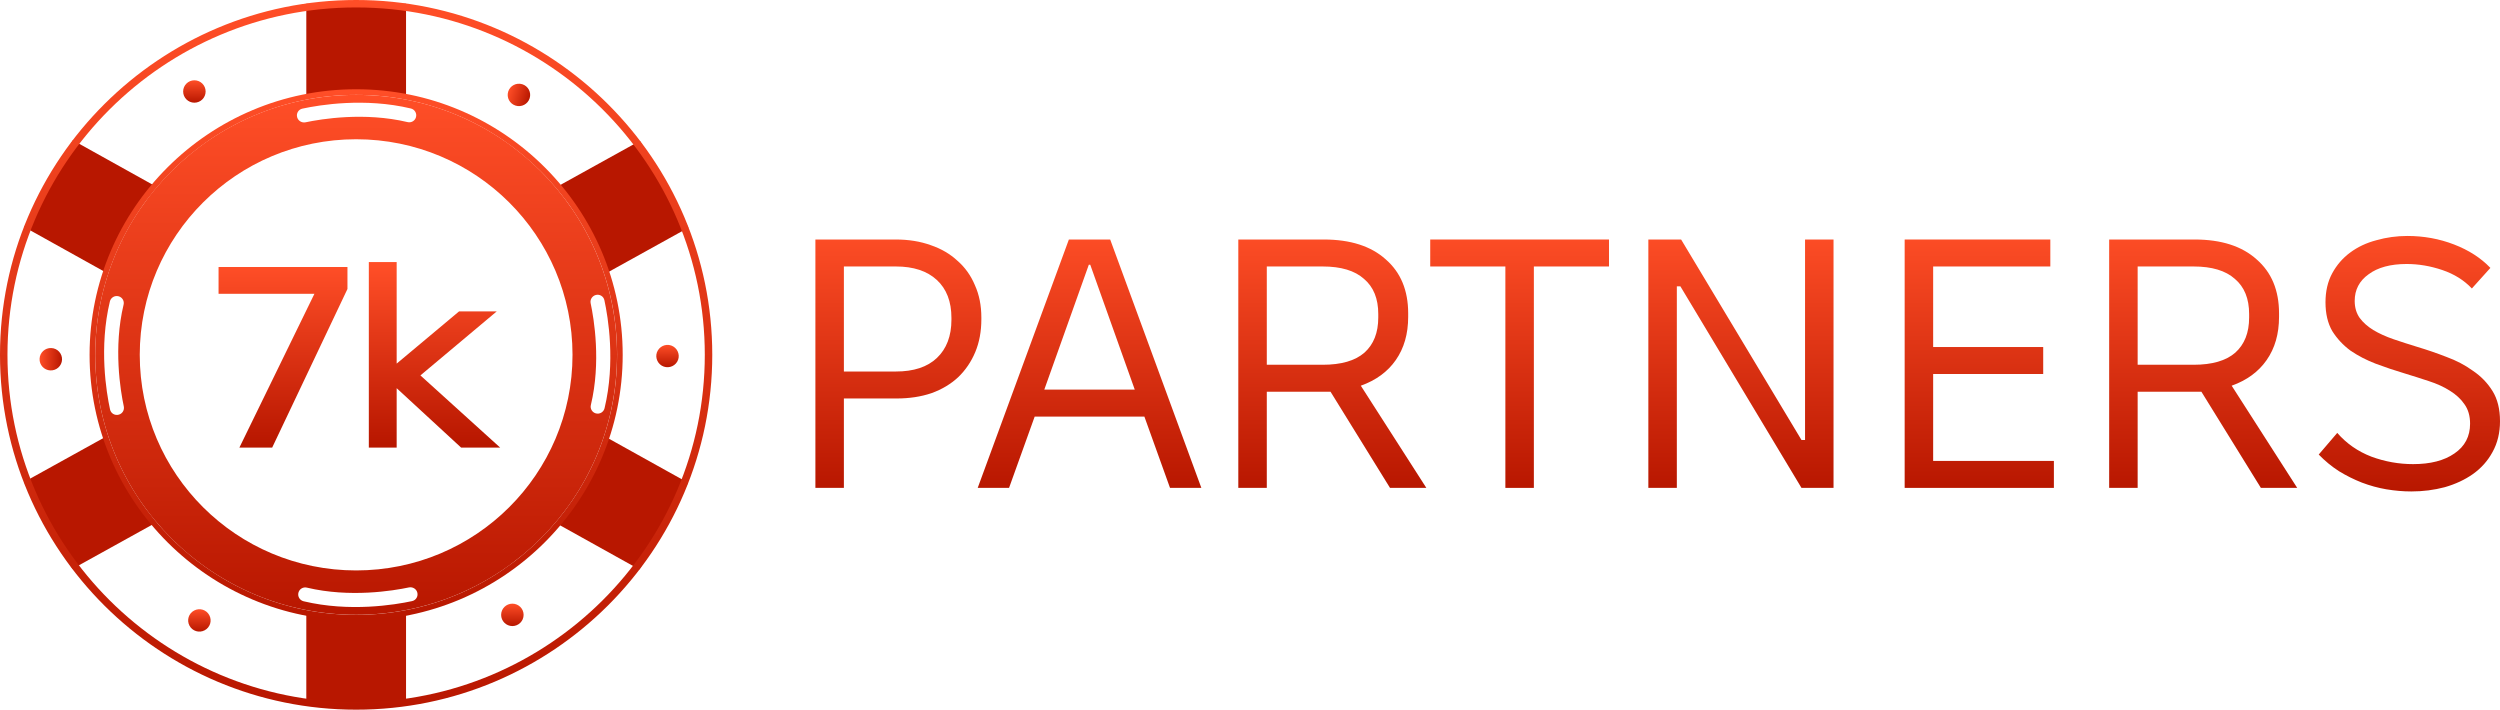
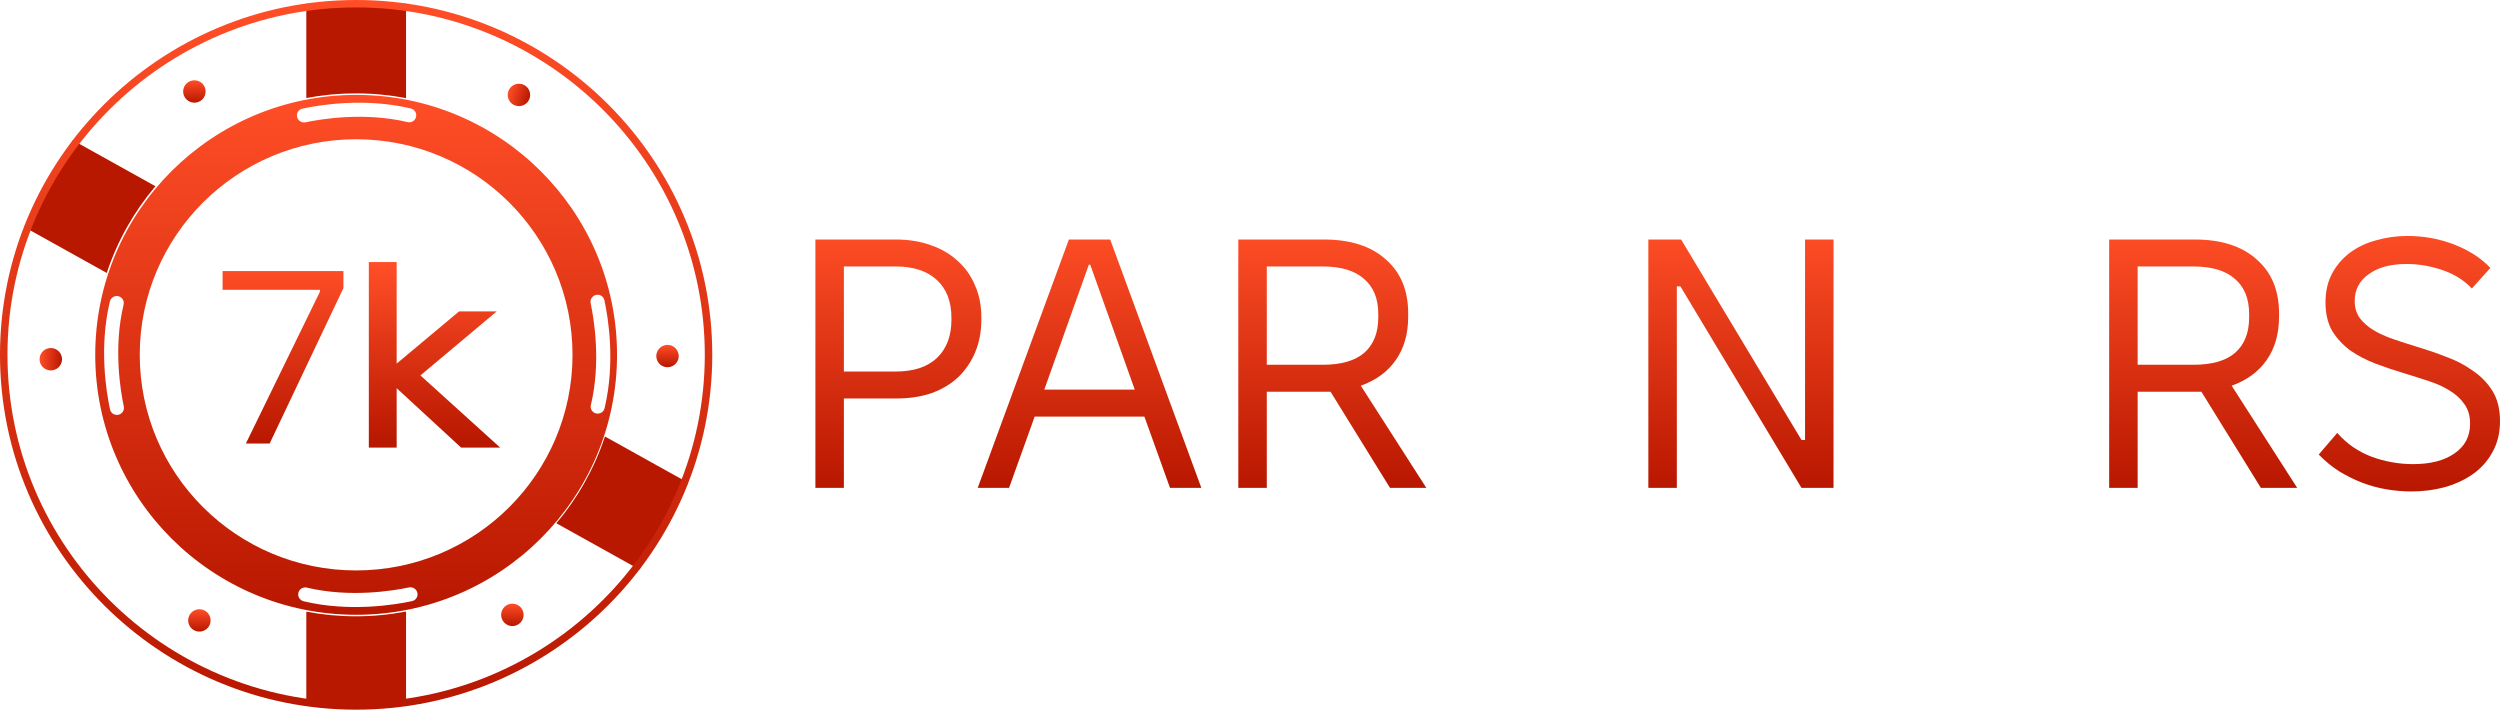
<svg xmlns="http://www.w3.org/2000/svg" width="310" height="88" viewBox="0 0 310 88" fill="none">
  <g clip-path="url(#clip0_94_27)">
    <path d="M101.109 29.699H111.089C112.679 29.699 114.122 29.934 115.417 30.403C116.712 30.843 117.816 31.488 118.729 32.339C119.671 33.16 120.392 34.172 120.893 35.375C121.423 36.548 121.688 37.883 121.688 39.379V39.599C121.688 41.095 121.437 42.444 120.937 43.647C120.436 44.85 119.73 45.891 118.817 46.771C117.905 47.622 116.801 48.282 115.505 48.751C114.21 49.191 112.767 49.411 111.177 49.411H104.642V60.499H101.109V29.699ZM111.089 46.067C113.297 46.067 114.99 45.51 116.168 44.395C117.375 43.251 117.978 41.667 117.978 39.643V39.423C117.978 37.399 117.375 35.83 116.168 34.715C114.961 33.6 113.268 33.043 111.089 33.043H104.642V46.067H111.089Z" fill="url(#paint0_linear_94_27)" />
    <path d="M132.541 29.699H137.663L148.968 60.499H145.082L141.903 51.655H128.301L125.122 60.499H121.235L132.541 29.699ZM140.71 48.311L135.19 32.823H135.014L129.493 48.311H140.71Z" fill="url(#paint1_linear_94_27)" />
    <path d="M153.55 29.699H164.148C167.446 29.699 170.007 30.52 171.832 32.163C173.687 33.776 174.614 36.006 174.614 38.851V39.291C174.614 41.403 174.099 43.193 173.069 44.659C172.068 46.096 170.625 47.153 168.741 47.827L176.867 60.499H172.362L164.987 48.575H157.083V60.499H153.55V29.699ZM164.016 45.231C166.312 45.231 168.034 44.733 169.183 43.735C170.331 42.709 170.905 41.257 170.905 39.379V38.939C170.905 37.032 170.316 35.581 169.138 34.583C167.99 33.556 166.283 33.043 164.016 33.043H157.083V45.231H164.016Z" fill="url(#paint2_linear_94_27)" />
-     <path d="M186.666 33.043H177.348V29.699H199.517V33.043H190.199V60.499H186.666V33.043Z" fill="url(#paint3_linear_94_27)" />
    <path d="M204.395 29.699H208.458L223.384 54.559H223.826V29.699H227.358V60.499H223.384L208.369 35.507H207.928V60.499H204.395V29.699Z" fill="url(#paint4_linear_94_27)" />
-     <path d="M236.178 29.699H254.24V33.043H239.711V43.031H253.357V46.375H239.711V57.155H254.682V60.499H236.178V29.699Z" fill="url(#paint5_linear_94_27)" />
    <path d="M261.536 29.699H272.135C275.432 29.699 277.994 30.52 279.819 32.163C281.674 33.776 282.601 36.006 282.601 38.851V39.291C282.601 41.403 282.086 43.193 281.055 44.659C280.054 46.096 278.612 47.153 276.728 47.827L284.853 60.499H280.349L272.974 48.575H265.069V60.499H261.536V29.699ZM272.002 45.231C274.299 45.231 276.021 44.733 277.169 43.735C278.317 42.709 278.892 41.257 278.892 39.379V38.939C278.892 37.032 278.303 35.581 277.125 34.583C275.977 33.556 274.269 33.043 272.002 33.043H265.069V45.231H272.002Z" fill="url(#paint6_linear_94_27)" />
    <path d="M299.004 60.939C298.003 60.939 296.973 60.851 295.913 60.675C294.882 60.499 293.867 60.22 292.866 59.839C291.894 59.458 290.952 58.988 290.039 58.431C289.127 57.844 288.288 57.155 287.522 56.363L289.819 53.679C290.967 54.999 292.38 55.981 294.058 56.627C295.736 57.243 297.458 57.551 299.225 57.551C301.374 57.551 303.081 57.111 304.347 56.231C305.643 55.351 306.29 54.119 306.29 52.535C306.29 51.567 306.055 50.76 305.584 50.115C305.142 49.469 304.539 48.912 303.773 48.443C303.037 47.974 302.169 47.578 301.168 47.255C300.196 46.932 299.181 46.609 298.121 46.287C296.943 45.935 295.766 45.539 294.588 45.099C293.44 44.659 292.395 44.116 291.452 43.471C290.54 42.796 289.789 41.989 289.2 41.051C288.641 40.083 288.361 38.895 288.361 37.487C288.361 36.108 288.641 34.906 289.2 33.879C289.76 32.852 290.496 32.002 291.408 31.327C292.35 30.623 293.44 30.11 294.676 29.787C295.913 29.435 297.193 29.259 298.518 29.259C300.55 29.259 302.478 29.611 304.303 30.315C306.129 31.019 307.63 31.987 308.808 33.219L306.511 35.771C305.54 34.744 304.318 33.981 302.846 33.483C301.374 32.984 299.902 32.735 298.43 32.735C296.428 32.735 294.853 33.16 293.705 34.011C292.557 34.832 291.982 35.932 291.982 37.311C291.982 38.132 292.189 38.836 292.601 39.423C293.013 39.98 293.572 40.479 294.279 40.919C295.015 41.359 295.854 41.74 296.796 42.063C297.738 42.386 298.739 42.708 299.799 43.031C300.976 43.383 302.169 43.794 303.376 44.263C304.583 44.703 305.672 45.275 306.644 45.979C307.645 46.654 308.454 47.489 309.073 48.487C309.691 49.484 310 50.731 310 52.227C310 53.664 309.691 54.94 309.073 56.055C308.484 57.14 307.674 58.05 306.644 58.783C305.643 59.487 304.48 60.029 303.155 60.411C301.83 60.763 300.447 60.939 299.004 60.939Z" fill="url(#paint7_linear_94_27)" />
    <path fill-rule="evenodd" clip-rule="evenodd" d="M37.982 0.466H50.349V12.173C48.333 11.783 46.25 11.579 44.12 11.579C42.022 11.579 39.97 11.777 37.982 12.156V0.466ZM37.982 75.844V87.534H50.349V75.826C48.333 76.217 46.25 76.421 44.12 76.421C42.022 76.421 39.97 76.223 37.982 75.844Z" fill="#B81700" />
    <path fill-rule="evenodd" clip-rule="evenodd" d="M68.987 64.884L79.29 70.62L85.322 59.863L75.013 54.124C73.701 58.107 71.636 61.749 68.987 64.884ZM13.236 33.846C14.552 29.865 16.62 26.224 19.273 23.092L9.034 17.392L3.002 28.148L13.236 33.846Z" fill="#B81700" />
-     <path fill-rule="evenodd" clip-rule="evenodd" d="M75.038 33.952L85.36 28.234L79.351 17.465L69.039 23.177C71.68 26.318 73.736 29.965 75.038 33.952ZM19.235 64.863C16.588 61.726 14.526 58.082 13.218 54.098L2.976 59.771L8.985 70.54L19.235 64.863Z" fill="#B81700" />
-     <path d="M44.161 11.067C25.939 11.067 11.108 25.845 11.108 44C11.108 62.156 25.939 76.933 44.161 76.933C62.383 76.933 77.214 62.165 77.214 44C77.214 25.836 62.392 11.067 44.161 11.067ZM44.161 76.243C26.317 76.243 11.809 61.779 11.809 44.009C11.809 26.239 26.326 11.766 44.161 11.766C61.996 11.766 76.521 26.23 76.521 44C76.521 61.77 62.005 76.243 44.161 76.243Z" fill="url(#paint8_linear_94_27)" />
    <path d="M44.161 0C19.814 0 0 19.742 0 44C0 68.258 19.814 88 44.161 88C68.508 88 88.321 68.258 88.321 44C88.321 19.742 68.516 0 44.161 0ZM44.161 87.077C20.326 87.077 0.926 67.756 0.926 44C0.926 20.244 20.326 0.923 44.161 0.923C67.995 0.923 87.395 20.253 87.395 44C87.395 67.748 68.004 87.077 44.161 87.077Z" fill="url(#paint9_linear_94_27)" />
    <path fill-rule="evenodd" clip-rule="evenodd" d="M44.161 70.734C58.979 70.734 70.992 58.765 70.992 44C70.992 29.236 58.979 17.267 44.161 17.267C29.342 17.267 17.329 29.236 17.329 44C17.329 58.765 29.342 70.734 44.161 70.734ZM76.512 44C76.512 61.803 62.028 76.234 44.161 76.234C26.293 76.234 11.809 61.803 11.809 44C11.809 26.198 26.293 11.767 44.161 11.767C62.028 11.767 76.512 26.198 76.512 44ZM36.849 14.543C36.714 14.059 37.011 13.566 37.505 13.468C39.637 13.011 45.222 12.088 50.942 13.45C51.428 13.566 51.716 14.059 51.581 14.534C51.455 14.982 50.996 15.251 50.547 15.143C45.213 13.871 39.853 14.749 37.865 15.17C37.415 15.251 36.975 14.982 36.849 14.543ZM51.086 74.54C51.581 74.441 51.878 73.948 51.743 73.464C51.626 73.025 51.176 72.757 50.726 72.837C48.739 73.258 43.378 74.136 38.045 72.864C37.595 72.757 37.136 73.025 37.01 73.473C36.876 73.948 37.163 74.441 37.649 74.558C43.369 75.92 48.955 74.997 51.086 74.54ZM73.868 36.58C74.353 36.445 74.848 36.741 74.947 37.234C75.406 39.358 76.332 44.922 74.965 50.622C74.848 51.106 74.353 51.393 73.877 51.258C73.427 51.133 73.157 50.676 73.265 50.228C74.542 44.913 73.661 39.573 73.238 37.592C73.148 37.144 73.427 36.705 73.868 36.58ZM13.644 50.765C13.743 51.258 14.238 51.554 14.723 51.419C15.173 51.303 15.443 50.855 15.353 50.407C14.93 48.426 14.049 43.085 15.326 37.771C15.434 37.323 15.164 36.866 14.714 36.741C14.238 36.606 13.743 36.893 13.626 37.377C12.259 43.076 13.185 48.641 13.644 50.765Z" fill="url(#paint10_linear_94_27)" />
    <path d="M24.104 12.734C24.874 12.734 25.498 12.112 25.498 11.345C25.498 10.578 24.874 9.956 24.104 9.956C23.334 9.956 22.71 10.578 22.71 11.345C22.71 12.112 23.334 12.734 24.104 12.734Z" fill="url(#paint11_linear_94_27)" />
    <path d="M63.534 77.632C64.304 77.632 64.928 77.01 64.928 76.243C64.928 75.475 64.304 74.853 63.534 74.853C62.764 74.853 62.14 75.475 62.14 76.243C62.14 77.01 62.764 77.632 63.534 77.632Z" fill="url(#paint12_linear_94_27)" />
    <path d="M65.679 12.181C65.906 11.448 65.495 10.67 64.759 10.443C64.023 10.217 63.243 10.627 63.015 11.36C62.788 12.092 63.2 12.87 63.935 13.097C64.671 13.324 65.451 12.913 65.679 12.181Z" fill="url(#paint13_linear_94_27)" />
    <path d="M25.372 78.159C24.688 78.518 23.852 78.258 23.492 77.577C23.132 76.896 23.393 76.062 24.077 75.704C24.76 75.346 25.597 75.605 25.957 76.287C26.316 76.968 26.055 77.801 25.372 78.159Z" fill="url(#paint14_linear_94_27)" />
    <path d="M82.061 45.343C81.405 44.949 81.18 44.098 81.576 43.444C81.972 42.79 82.826 42.566 83.483 42.96C84.139 43.354 84.364 44.205 83.968 44.86C83.572 45.514 82.718 45.729 82.061 45.343Z" fill="url(#paint15_linear_94_27)" />
    <path d="M7.692 44.606C7.726 43.84 7.13 43.191 6.361 43.157C5.592 43.123 4.941 43.716 4.907 44.483C4.872 45.249 5.468 45.898 6.237 45.932C7.007 45.966 7.658 45.372 7.692 44.606Z" fill="url(#paint16_linear_94_27)" />
    <path d="M39.668 36.178V35.934H27.601V33.611H42.585V35.72L33.435 55H30.485L39.668 36.178Z" fill="url(#paint17_linear_94_27)" />
    <path d="M46.234 33H48.687V46.047H48.82L57.108 39.111H60.224L51.372 46.536L60.721 55H57.373L48.853 47.147H48.687V55H46.234V33Z" fill="url(#paint18_linear_94_27)" />
-     <path d="M39.668 36.178V35.934H27.601V33.611H42.585V35.72L33.435 55H30.485L39.668 36.178Z" stroke="url(#paint19_linear_94_27)" />
    <path d="M46.234 33H48.687V46.047H48.82L57.108 39.111H60.224L51.372 46.536L60.721 55H57.373L48.853 47.147H48.687V55H46.234V33Z" stroke="url(#paint20_linear_94_27)" />
  </g>
  <defs>
    <linearGradient id="paint0_linear_94_27" x1="111.398" y1="29.699" x2="111.398" y2="60.499" gradientUnits="userSpaceOnUse">
      <stop stop-color="#FC4C25" />
      <stop offset="1" stop-color="#B81700" />
    </linearGradient>
    <linearGradient id="paint1_linear_94_27" x1="135.101" y1="29.699" x2="135.101" y2="60.499" gradientUnits="userSpaceOnUse">
      <stop stop-color="#FC4C25" />
      <stop offset="1" stop-color="#B81700" />
    </linearGradient>
    <linearGradient id="paint2_linear_94_27" x1="165.208" y1="29.699" x2="165.208" y2="60.499" gradientUnits="userSpaceOnUse">
      <stop stop-color="#FC4C25" />
      <stop offset="1" stop-color="#B81700" />
    </linearGradient>
    <linearGradient id="paint3_linear_94_27" x1="188.433" y1="29.699" x2="188.433" y2="60.499" gradientUnits="userSpaceOnUse">
      <stop stop-color="#FC4C25" />
      <stop offset="1" stop-color="#B81700" />
    </linearGradient>
    <linearGradient id="paint4_linear_94_27" x1="215.877" y1="29.699" x2="215.877" y2="60.499" gradientUnits="userSpaceOnUse">
      <stop stop-color="#FC4C25" />
      <stop offset="1" stop-color="#B81700" />
    </linearGradient>
    <linearGradient id="paint5_linear_94_27" x1="245.43" y1="29.699" x2="245.43" y2="60.499" gradientUnits="userSpaceOnUse">
      <stop stop-color="#FC4C25" />
      <stop offset="1" stop-color="#B81700" />
    </linearGradient>
    <linearGradient id="paint6_linear_94_27" x1="273.195" y1="29.699" x2="273.195" y2="60.499" gradientUnits="userSpaceOnUse">
      <stop stop-color="#FC4C25" />
      <stop offset="1" stop-color="#B81700" />
    </linearGradient>
    <linearGradient id="paint7_linear_94_27" x1="298.761" y1="29.259" x2="298.761" y2="60.939" gradientUnits="userSpaceOnUse">
      <stop stop-color="#FC4C25" />
      <stop offset="1" stop-color="#B81700" />
    </linearGradient>
    <linearGradient id="paint8_linear_94_27" x1="44.161" y1="11.067" x2="44.161" y2="76.933" gradientUnits="userSpaceOnUse">
      <stop stop-color="#FF4E27" />
      <stop offset="1" stop-color="#B81700" />
    </linearGradient>
    <linearGradient id="paint9_linear_94_27" x1="44.161" y1="0" x2="44.161" y2="88" gradientUnits="userSpaceOnUse">
      <stop stop-color="#FF4E27" />
      <stop offset="1" stop-color="#B81700" />
    </linearGradient>
    <linearGradient id="paint10_linear_94_27" x1="44.161" y1="11.767" x2="44.161" y2="76.234" gradientUnits="userSpaceOnUse">
      <stop stop-color="#FF4E27" />
      <stop offset="1" stop-color="#B81700" />
    </linearGradient>
    <linearGradient id="paint11_linear_94_27" x1="24.104" y1="9.956" x2="24.104" y2="12.734" gradientUnits="userSpaceOnUse">
      <stop stop-color="#FF4E27" />
      <stop offset="1" stop-color="#B81700" />
    </linearGradient>
    <linearGradient id="paint12_linear_94_27" x1="63.534" y1="74.853" x2="63.534" y2="77.632" gradientUnits="userSpaceOnUse">
      <stop stop-color="#FF4E27" />
      <stop offset="1" stop-color="#B81700" />
    </linearGradient>
    <linearGradient id="paint13_linear_94_27" x1="63.015" y1="11.36" x2="65.677" y2="12.186" gradientUnits="userSpaceOnUse">
      <stop stop-color="#FF4E27" />
      <stop offset="1" stop-color="#B81700" />
    </linearGradient>
    <linearGradient id="paint14_linear_94_27" x1="24.724" y1="75.543" x2="24.724" y2="78.32" gradientUnits="userSpaceOnUse">
      <stop stop-color="#FF4E27" />
      <stop offset="1" stop-color="#B81700" />
    </linearGradient>
    <linearGradient id="paint15_linear_94_27" x1="82.772" y1="42.765" x2="82.772" y2="45.535" gradientUnits="userSpaceOnUse">
      <stop stop-color="#FF4E27" />
      <stop offset="1" stop-color="#B81700" />
    </linearGradient>
    <linearGradient id="paint16_linear_94_27" x1="4.907" y1="44.483" x2="7.692" y2="44.607" gradientUnits="userSpaceOnUse">
      <stop stop-color="#FF4E27" />
      <stop offset="1" stop-color="#B81700" />
    </linearGradient>
    <linearGradient id="paint17_linear_94_27" x1="44.161" y1="33" x2="44.161" y2="55" gradientUnits="userSpaceOnUse">
      <stop stop-color="#FF4E27" />
      <stop offset="1" stop-color="#B81700" />
    </linearGradient>
    <linearGradient id="paint18_linear_94_27" x1="44.161" y1="33" x2="44.161" y2="55" gradientUnits="userSpaceOnUse">
      <stop stop-color="#FF4E27" />
      <stop offset="1" stop-color="#B81700" />
    </linearGradient>
    <linearGradient id="paint19_linear_94_27" x1="44.161" y1="33" x2="44.161" y2="55" gradientUnits="userSpaceOnUse">
      <stop stop-color="#FF4E27" />
      <stop offset="1" stop-color="#B81700" />
    </linearGradient>
    <linearGradient id="paint20_linear_94_27" x1="44.161" y1="33" x2="44.161" y2="55" gradientUnits="userSpaceOnUse">
      <stop stop-color="#FF4E27" />
      <stop offset="1" stop-color="#B81700" />
    </linearGradient>
    <clipPath id="clip0_94_27">
      <rect width="310" height="88" fill="white" />
    </clipPath>
  </defs>
</svg>